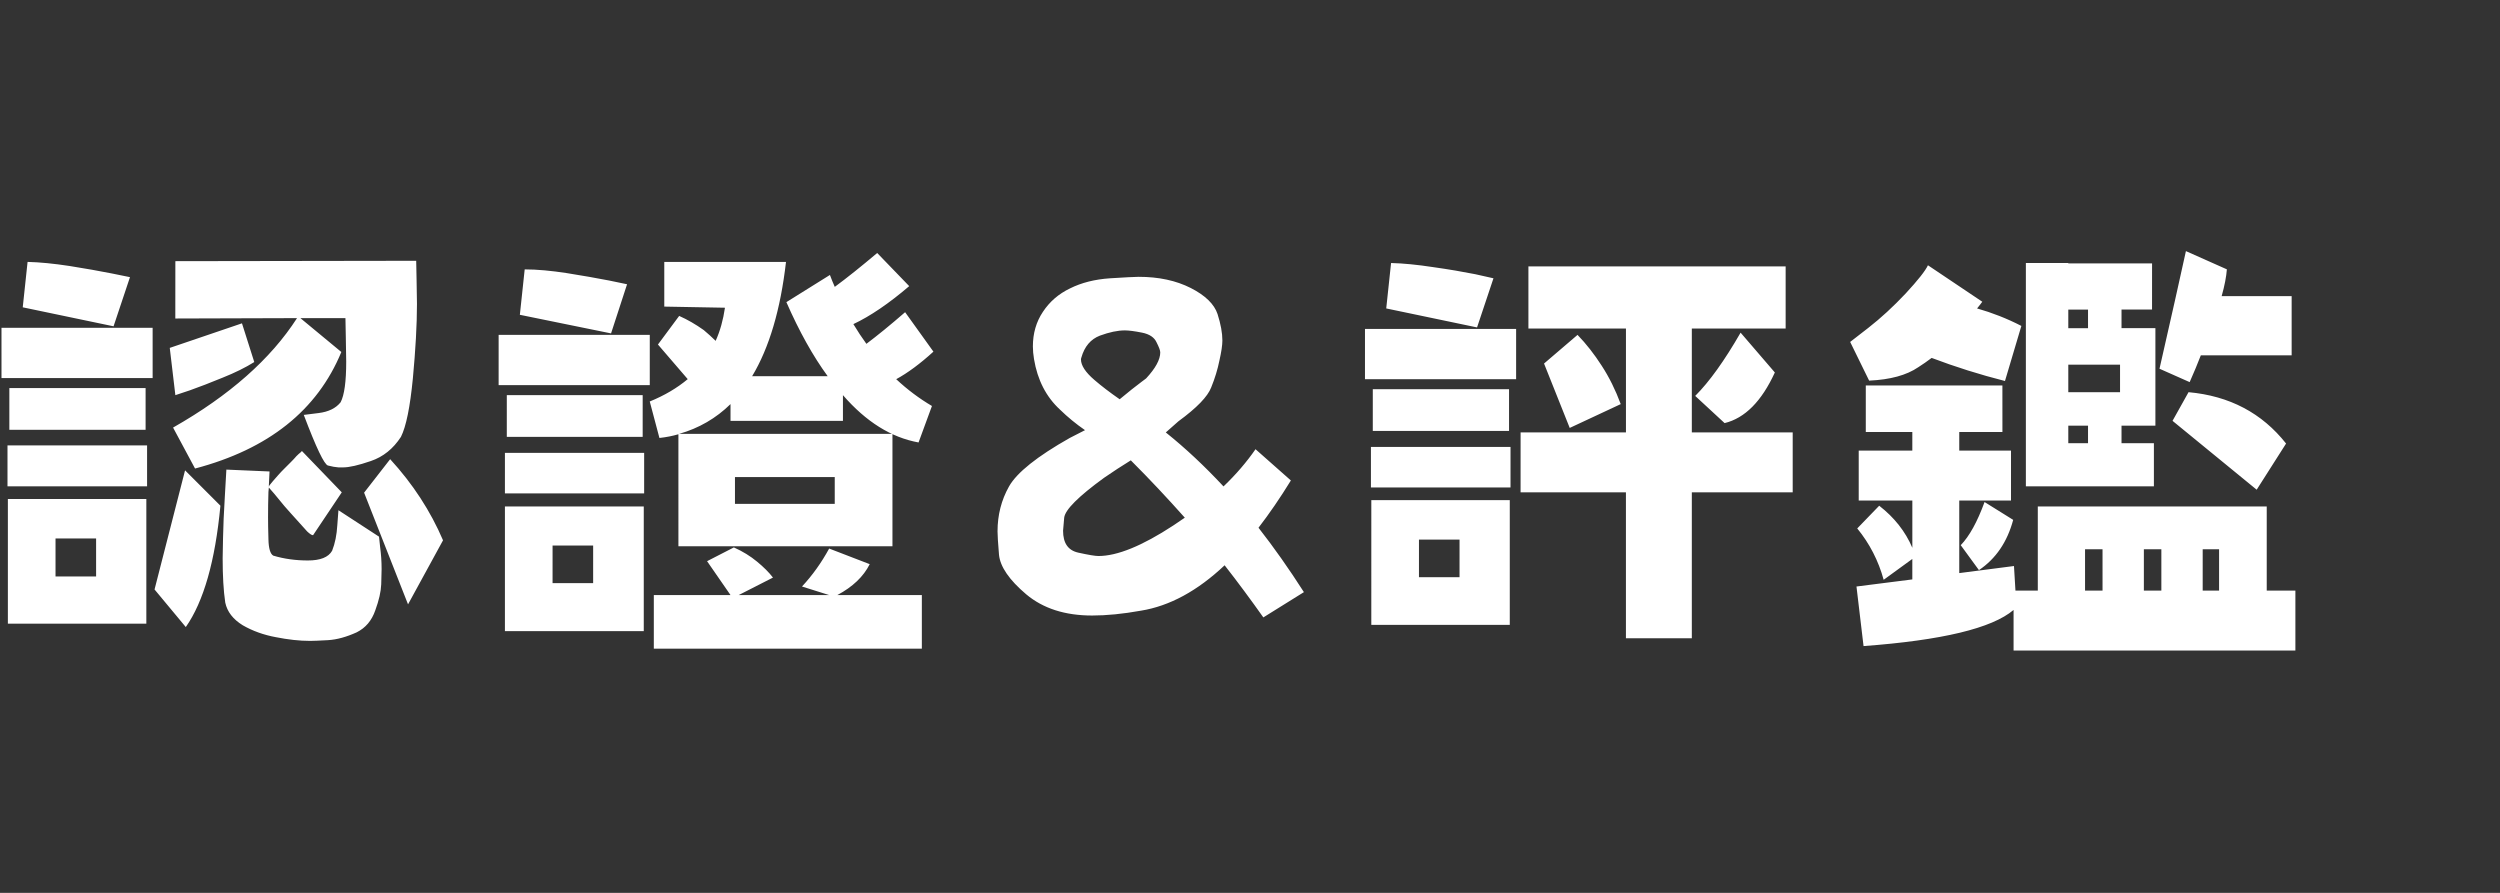
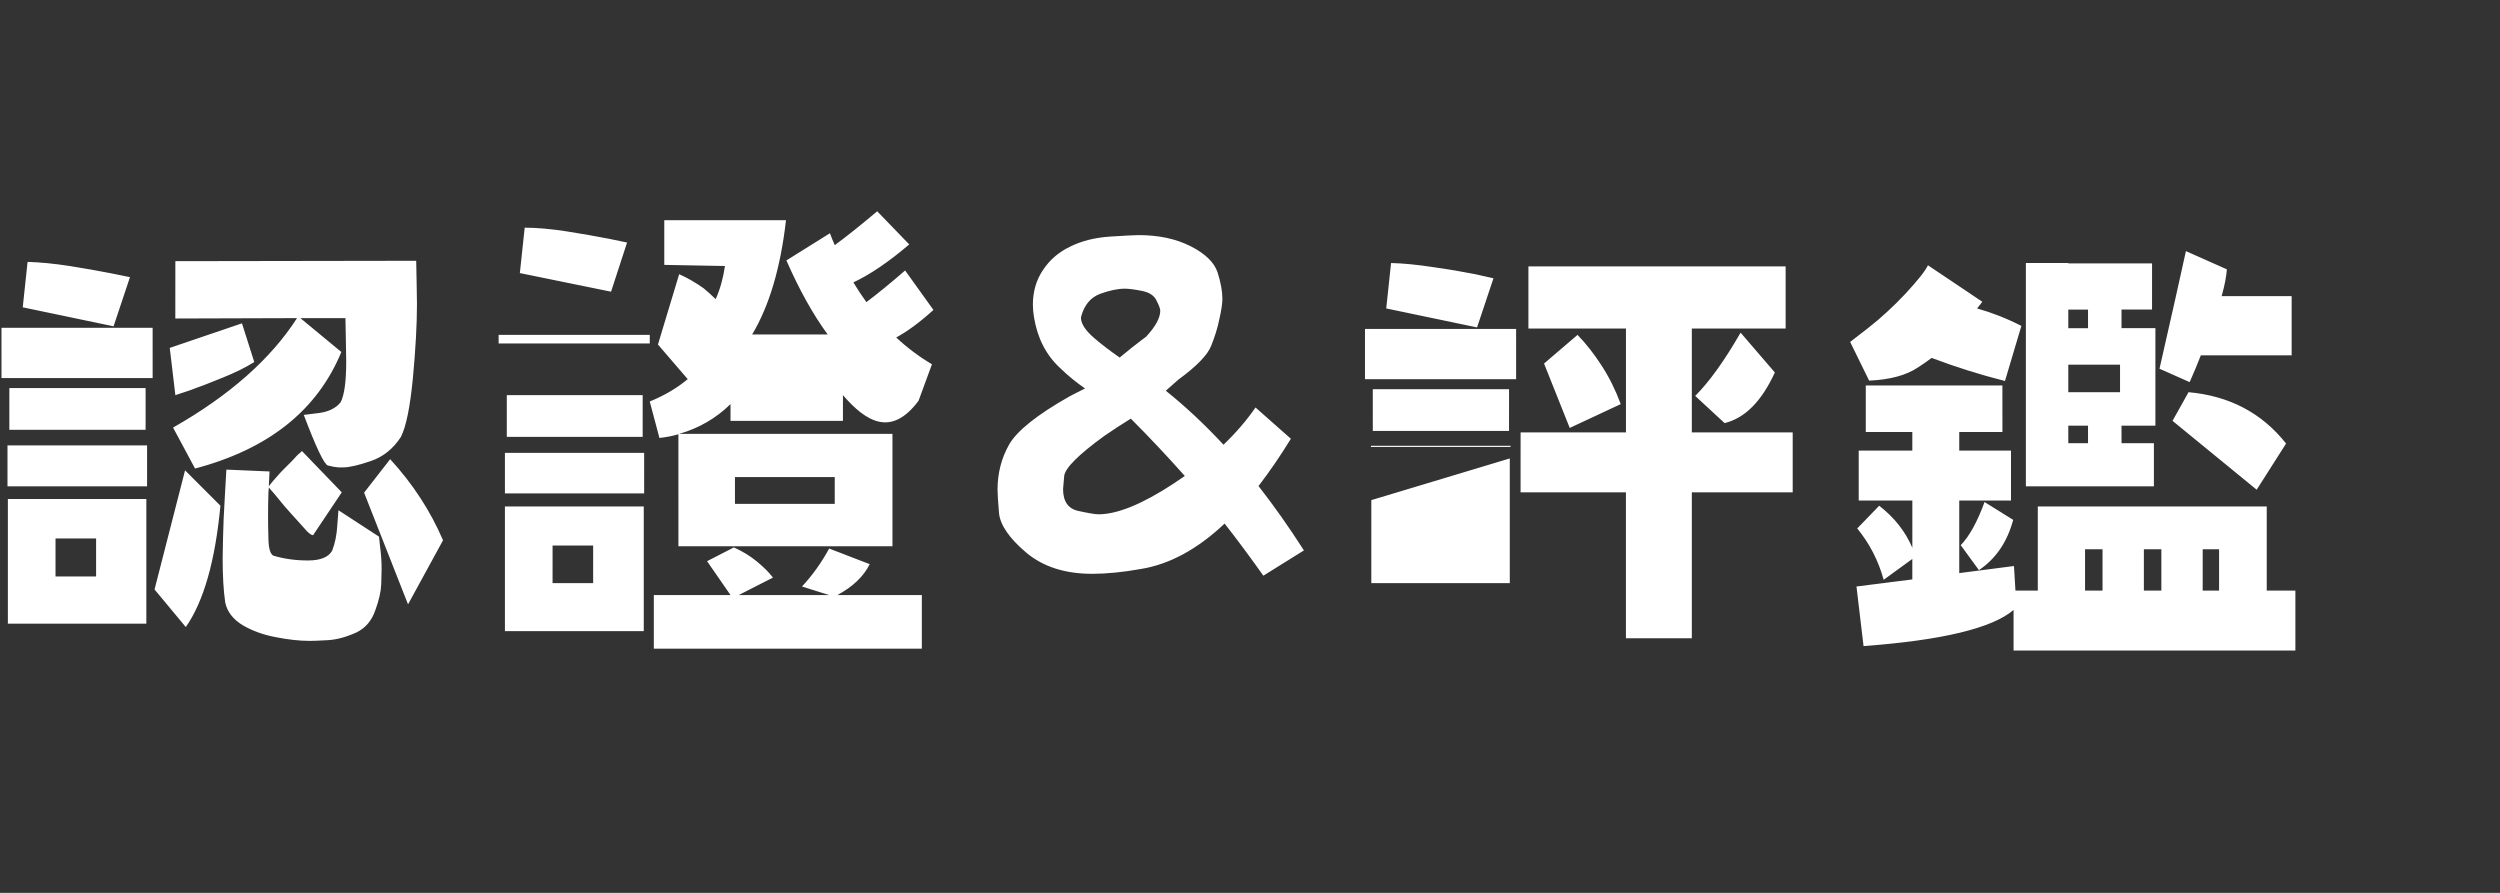
<svg xmlns="http://www.w3.org/2000/svg" xmlns:ns1="http://www.inkscape.org/namespaces/inkscape" xmlns:ns2="http://sodipodi.sourceforge.net/DTD/sodipodi-0.dtd" width="140" height="50" viewBox="0 0 37.042 13.229" version="1.1" id="svg1629" ns1:version="1.2.1 (9c6d41e410, 2022-07-14)" ns2:docname="curtisKujie-sidebar-blockmenu-titleTw-certificate.svg">
  <rect x="0" y="0" width="37.042" height="13.229" fill="#333333" stroke="none" />
  <defs id="defs1626" />
  <g ns1:label="圖層 1" ns1:groupmode="layer" id="layer1" transform="translate(-65.1,-104.346)">
    <g fill="#ffffff" fill-opacity="1" id="g230" style="fill:#000000" transform="matrix(0.353,0,0,0.353,28.989,8.66)">
      <g transform="translate(101.862,286.94)" id="g228" style="fill:#000000">
        <g id="g226" style="fill:#000000" />
      </g>
    </g>
    <g fill="#ffffff" fill-opacity="1" id="g238" style="fill:#000000" transform="matrix(0.353,0,0,0.353,28.989,8.66)">
      <g transform="translate(122.585,286.94)" id="g236" style="fill:#000000">
        <g id="g234" style="fill:#000000" />
      </g>
    </g>
    <g fill="#ffffff" fill-opacity="1" id="g246" style="fill:#000000" transform="matrix(0.353,0,0,0.353,28.989,8.66)">
      <g transform="translate(143.309,286.94)" id="g244" style="fill:#000000">
        <g id="g242" style="fill:#000000" />
      </g>
    </g>
    <g fill="#ffffff" fill-opacity="1" id="g254" style="fill:#000000" transform="matrix(0.353,0,0,0.353,28.989,8.66)">
      <g transform="translate(158.81,286.94)" id="g252" style="fill:#000000">
        <g id="g250" style="fill:#000000" />
      </g>
    </g>
    <g fill="#ffffff" fill-opacity="1" id="g262" style="fill:#000000" transform="matrix(0.353,0,0,0.353,28.989,8.66)">
      <g transform="translate(179.534,286.94)" id="g260" style="fill:#000000">
        <g id="g258" style="fill:#000000">
-           <path id="path256" style="fill:#ffffff" d="m 16.234,-4.57 c -0.023,0.305 -0.094,0.68 -0.219,1.125 h 2.938 v 2.484 h -3.812 c -0.137,0.355 -0.293,0.73 -0.469,1.125 l -1.266,-0.562 c 0.5,-2.187 0.867,-3.832 1.109,-4.937 z m -3.141,1.688 h -1.281 v 0.781 h 1.422 v 4.094 h -1.422 v 0.734 h 1.359 v 1.812 H 7.797 v -9.375 h 1.781 v 0.016 h 3.516 z m -9.406,-1.859 2.281,1.531 c 0,0 -0.031,0.043 -0.094,0.125 l -0.125,0.156 c 0.633,0.18 1.254,0.422 1.859,0.734 l -0.688,2.312 c -1.062,-0.27 -2.09,-0.594 -3.078,-0.969 -0.18,0.137 -0.367,0.266 -0.562,0.391 -0.492,0.336 -1.18,0.523 -2.062,0.562 L 0.422,-1.523 c 0,0 0.254,-0.195 0.766,-0.594 0.52,-0.406 1.039,-0.883 1.562,-1.438 0.52,-0.562 0.832,-0.957 0.938,-1.188 z m 5.891,2.641 h 0.828 v -0.781 H 9.578 Z m 0,2.687 c 0.32,0 0.738,0 1.25,0 0.613,0 0.922,0 0.922,0 v -1.156 H 9.578 Z M 6.813,2.258 h -1.812 v 0.781 h 2.172 v 2.094 h -2.172 v 3.047 l 2.297,-0.297 0.062,1.031 h 0.938 v -3.531 h 9.609 v 3.531 h 1.203 v 2.516 H 7.281 V 9.727 c -0.906,0.77 -3.008,1.273 -6.297,1.516 l -0.297,-2.5 L 3.031,8.445 V 7.586 l -1.203,0.875 C 1.609,7.66 1.238,6.941 0.719,6.305 L 1.641,5.352 c 0.633,0.492 1.098,1.078 1.391,1.766 V 5.133 H 0.781 V 3.039 H 3.031 V 2.258 H 1.078 V 0.305 h 5.734 z M 14.625,0.586 c 1.719,0.156 3.082,0.875 4.094,2.156 l -1.234,1.938 C 16.441,3.828 15.266,2.863 13.953,1.789 Z M 9.578,2.727 H 10.406 V 1.992 H 9.578 Z m -3.516,2.469 1.203,0.75 c -0.25,0.93 -0.73,1.633 -1.438,2.109 L 5.063,7.008 c 0.363,-0.375 0.695,-0.977 1,-1.812 z m 4.219,3.719 h 0.734 V 7.18 h -0.734 z m 2.469,0 h 0.734 V 7.18 h -0.734 z m 2.469,0 h 0.688 V 7.18 h -0.688 z m 0,0 m -30.458,-11.047 -3.812,-0.797 0.203,-1.906 c 0.508,0.012 1.098,0.07 1.766,0.172 0.664,0.094 1.254,0.195 1.766,0.297 l 0.766,0.172 z m 1.828,4.406 h 4.422 v -4.359 h -4.094 v -2.609 h 10.797 v 2.609 h -3.938 v 4.359 h 4.234 v 2.516 h -4.234 v 6.125 h -2.766 v -6.125 h -4.422 z m -0.188,-2.234 h -6.344 V -2.07 h 6.344 z m 9.422,-1.953 1.438,1.672 c -0.555,1.211 -1.258,1.918 -2.109,2.125 l -1.234,-1.141 c 0.594,-0.594 1.227,-1.477 1.906,-2.656 z m -6.844,0.094 c 0.363,0.375 0.703,0.809 1.016,1.297 0.312,0.48 0.578,1.016 0.797,1.609 l -2.141,1 -1.078,-2.703 z m -2.875,4.031 h -5.719 V 0.461 h 5.719 z m 0.062,2.375 h -5.859 V 2.883 h 5.859 z m -0.031,0.531 v 5.234 h -5.812 V 5.117 Z m -3.812,3.234 h 1.703 V 6.773 h -1.703 z m 0,0 m -6.532,1.688 c -0.523,-0.738 -1.062,-1.469 -1.625,-2.188 -1.137,1.074 -2.309,1.711 -3.516,1.906 -0.762,0.137 -1.445,0.203 -2.047,0.203 -1.137,0 -2.059,-0.297 -2.766,-0.891 -0.711,-0.602 -1.09,-1.156 -1.141,-1.656 -0.043,-0.508 -0.062,-0.836 -0.062,-0.984 0,-0.688 0.16,-1.316 0.484,-1.891 0.332,-0.582 1.18,-1.258 2.547,-2.031 l 0.641,-0.328 c -0.375,-0.258 -0.727,-0.547 -1.047,-0.859 -0.586,-0.539 -0.949,-1.25 -1.094,-2.125 -0.031,-0.188 -0.047,-0.363 -0.047,-0.531 0,-0.551 0.141,-1.035 0.422,-1.453 0.281,-0.426 0.66,-0.754 1.141,-0.984 0.477,-0.238 1.035,-0.379 1.672,-0.422 0.633,-0.039 1.035,-0.062 1.203,-0.062 0.844,0 1.57,0.156 2.188,0.469 0.613,0.312 0.988,0.68 1.125,1.094 0.133,0.418 0.203,0.789 0.203,1.109 0,0.199 -0.043,0.48 -0.125,0.844 -0.074,0.367 -0.188,0.742 -0.344,1.125 -0.148,0.387 -0.605,0.859 -1.375,1.422 -0.18,0.156 -0.355,0.312 -0.531,0.469 0.82,0.656 1.629,1.414 2.422,2.266 0.531,-0.508 0.977,-1.031 1.344,-1.562 l 1.484,1.312 c -0.449,0.73 -0.902,1.391 -1.359,1.984 0.645,0.824 1.281,1.727 1.906,2.703 z m -6.031,-9.156 c 0.375,-0.312 0.68,-0.555 0.922,-0.734 l 0.188,-0.141 c 0.395,-0.426 0.594,-0.789 0.594,-1.094 0,-0.082 -0.055,-0.223 -0.156,-0.422 -0.094,-0.207 -0.297,-0.344 -0.609,-0.406 -0.312,-0.062 -0.555,-0.094 -0.719,-0.094 -0.305,0 -0.652,0.074 -1.047,0.219 -0.387,0.148 -0.648,0.453 -0.781,0.922 -0.012,0.031 -0.016,0.059 -0.016,0.078 0,0.25 0.188,0.539 0.562,0.859 0.289,0.25 0.645,0.523 1.062,0.812 z m 0.469,2.563 c -0.375,0.23 -0.75,0.477 -1.125,0.734 -1.074,0.781 -1.633,1.34 -1.672,1.672 -0.031,0.324 -0.047,0.508 -0.047,0.547 0,0.523 0.211,0.828 0.641,0.922 0.426,0.094 0.707,0.141 0.844,0.141 0.789,0 1.836,-0.426 3.141,-1.281 0.164,-0.113 0.328,-0.223 0.484,-0.328 -0.73,-0.82 -1.484,-1.625 -2.266,-2.406 z m 0,0 m -18.958,-6.062 c 0.352,0.156 0.695,0.355 1.031,0.594 0.176,0.148 0.344,0.297 0.5,0.453 0.188,-0.414 0.316,-0.879 0.391,-1.391 l -2.547,-0.047 v -1.875 h 5.109 c -0.23,2 -0.703,3.602 -1.422,4.797 h 3.172 c -0.617,-0.844 -1.195,-1.879 -1.734,-3.109 l 1.828,-1.141 c 0.062,0.168 0.129,0.336 0.203,0.5 0.52,-0.383 1.113,-0.859 1.781,-1.422 l 1.344,1.391 c -0.855,0.73 -1.637,1.262 -2.344,1.594 0.176,0.293 0.359,0.57 0.547,0.828 0.457,-0.344 1,-0.785 1.625,-1.328 l 1.188,1.656 c -0.562,0.512 -1.086,0.898 -1.562,1.156 0.469,0.438 0.969,0.812 1.5,1.125 l -0.562,1.531 C -39.831,2.488 -40.886,1.828 -41.855,0.711 V 1.789 h -4.719 v -0.703 c -0.605,0.594 -1.324,1.012 -2.156,1.25 h 8.953 v 4.719 h -8.984 V 2.352 c -0.25,0.074 -0.516,0.125 -0.797,0.156 l -0.406,-1.531 c 0.613,-0.25 1.145,-0.562 1.594,-0.938 l -1.25,-1.453 z m -2.859,0.734 -3.828,-0.781 0.203,-1.906 c 0.52,0 1.109,0.055 1.766,0.156 0.664,0.105 1.258,0.211 1.781,0.312 l 0.75,0.156 z m 1.625,2.172 h -6.344 V -1.82 h 6.344 z M -50.261,2.461 h -5.703 V 0.711 h 5.703 z m 0.062,2.375 h -5.844 V 3.133 h 5.844 z m 3.812,0.438 h 4.188 v -1.125 h -4.188 z m -3.828,0.109 v 5.234 h -5.828 V 5.383 Z m -3.828,3.219 h 1.703 V 7.023 h -1.703 z m 11.609,-1.453 1.703,0.656 c -0.262,0.523 -0.715,0.953 -1.359,1.297 h 3.547 v 2.25 h -11.25 v -2.25 h 3.219 l -0.984,-1.422 1.125,-0.578 c 0.375,0.168 0.695,0.367 0.969,0.594 0.281,0.23 0.504,0.453 0.672,0.672 l -1.438,0.734 h 3.797 l -1.141,-0.359 c 0.438,-0.469 0.816,-1 1.141,-1.594 z m 0,0 m -27.442,-12.062 10.109,-0.016 c 0,0 0.004,0.273 0.016,0.812 0.008,0.543 0.016,0.875 0.016,1 0,0.875 -0.059,1.918 -0.172,3.125 -0.117,1.199 -0.281,2.016 -0.5,2.453 -0.324,0.5 -0.746,0.84 -1.266,1.016 -0.523,0.18 -0.906,0.266 -1.156,0.266 -0.012,0 -0.078,0 -0.203,0 -0.125,-0.008 -0.273,-0.035 -0.438,-0.078 -0.156,-0.039 -0.496,-0.75 -1.016,-2.125 0,0 0.207,-0.023 0.625,-0.078 0.414,-0.051 0.723,-0.203 0.922,-0.453 0.156,-0.301 0.234,-0.867 0.234,-1.703 0,-0.102 -0.008,-0.43 -0.016,-0.984 -0.012,-0.562 -0.016,-0.844 -0.016,-0.844 h -1.891 l 1.719,1.422 c -1.012,2.449 -3.059,4.078 -6.141,4.891 l -0.922,-1.719 c 2.363,-1.344 4.098,-2.875 5.203,-4.594 l -5.109,0.016 z m -2.594,2.734 -3.812,-0.797 0.203,-1.906 c 0.508,0.012 1.098,0.07 1.766,0.172 0.664,0.105 1.254,0.211 1.766,0.312 l 0.766,0.156 z m 2.359,0.906 3.031,-1.031 0.516,1.625 c -0.367,0.23 -0.809,0.449 -1.328,0.656 -0.512,0.211 -0.969,0.387 -1.375,0.531 -0.406,0.137 -0.609,0.203 -0.609,0.203 z m -0.719,1.266 h -6.344 V -2.117 h 6.344 z M -71.125,2.164 h -5.719 V 0.414 h 5.719 z m 0.062,2.375 h -5.859 v -1.719 h 5.859 z m 3.328,-0.703 1.812,0.078 c 0,0 -0.012,0.215 -0.031,0.641 0.008,-0.008 0.02,-0.031 0.031,-0.062 0.031,-0.039 0.078,-0.098 0.141,-0.172 0.07,-0.082 0.145,-0.164 0.219,-0.25 0.082,-0.094 0.172,-0.188 0.266,-0.281 0.094,-0.094 0.18,-0.18 0.266,-0.266 0.094,-0.094 0.172,-0.176 0.234,-0.25 0.07,-0.07 0.129,-0.125 0.172,-0.156 0.039,-0.039 0.062,-0.062 0.062,-0.062 l 1.672,1.734 c 0,0 -0.402,0.602 -1.203,1.797 -0.012,0 -0.016,0 -0.016,0 -0.043,0 -0.121,-0.051 -0.234,-0.156 -0.105,-0.113 -0.246,-0.27 -0.422,-0.469 -0.18,-0.195 -0.355,-0.395 -0.531,-0.594 -0.168,-0.207 -0.312,-0.383 -0.438,-0.531 -0.125,-0.145 -0.199,-0.227 -0.219,-0.25 0,0 0.004,-0.051 0.016,-0.156 -0.012,0.105 -0.023,0.219 -0.031,0.344 -0.012,0.355 -0.016,0.711 -0.016,1.062 0,0.219 0.004,0.527 0.016,0.922 0.008,0.387 0.078,0.617 0.203,0.688 0.457,0.137 0.941,0.203 1.453,0.203 0.52,0 0.859,-0.133 1.016,-0.406 0.125,-0.312 0.195,-0.672 0.219,-1.078 0.031,-0.414 0.047,-0.625 0.047,-0.625 l 1.703,1.109 c 0,0 0.016,0.148 0.047,0.438 0.039,0.293 0.062,0.602 0.062,0.922 0,0.125 -0.008,0.34 -0.016,0.641 -0.012,0.305 -0.094,0.668 -0.25,1.094 -0.148,0.43 -0.406,0.734 -0.781,0.922 -0.43,0.195 -0.828,0.305 -1.203,0.328 -0.367,0.02 -0.617,0.031 -0.75,0.031 -0.449,0 -0.93,-0.055 -1.438,-0.156 -0.512,-0.094 -0.977,-0.262 -1.391,-0.5 -0.406,-0.25 -0.652,-0.566 -0.734,-0.953 -0.074,-0.5 -0.109,-1.117 -0.109,-1.859 0,-0.094 0.004,-0.379 0.016,-0.859 0.008,-0.477 0.035,-1.07 0.078,-1.781 0.039,-0.719 0.062,-1.078 0.062,-1.078 z m 6.875,-0.438 c 0.957,1.043 1.695,2.18 2.219,3.406 l -1.469,2.688 -1.844,-4.688 z m -8.609,0.469 1.484,1.484 c -0.219,2.324 -0.703,4.023 -1.453,5.094 l -1.312,-1.578 z m -1.625,1.203 v 5.234 h -5.812 V 5.07 Z m -3.812,3.25 h 1.703 v -1.594 h -1.703 z m 0,0" />
+           <path id="path256" style="fill:#ffffff" d="m 16.234,-4.57 c -0.023,0.305 -0.094,0.68 -0.219,1.125 h 2.938 v 2.484 h -3.812 c -0.137,0.355 -0.293,0.73 -0.469,1.125 l -1.266,-0.562 c 0.5,-2.187 0.867,-3.832 1.109,-4.937 z m -3.141,1.688 h -1.281 v 0.781 h 1.422 v 4.094 h -1.422 v 0.734 h 1.359 v 1.812 H 7.797 v -9.375 h 1.781 v 0.016 h 3.516 z m -9.406,-1.859 2.281,1.531 c 0,0 -0.031,0.043 -0.094,0.125 l -0.125,0.156 c 0.633,0.18 1.254,0.422 1.859,0.734 l -0.688,2.312 c -1.062,-0.27 -2.09,-0.594 -3.078,-0.969 -0.18,0.137 -0.367,0.266 -0.562,0.391 -0.492,0.336 -1.18,0.523 -2.062,0.562 L 0.422,-1.523 c 0,0 0.254,-0.195 0.766,-0.594 0.52,-0.406 1.039,-0.883 1.562,-1.438 0.52,-0.562 0.832,-0.957 0.938,-1.188 z m 5.891,2.641 h 0.828 v -0.781 H 9.578 Z m 0,2.687 c 0.32,0 0.738,0 1.25,0 0.613,0 0.922,0 0.922,0 v -1.156 H 9.578 Z M 6.813,2.258 h -1.812 v 0.781 h 2.172 v 2.094 h -2.172 v 3.047 l 2.297,-0.297 0.062,1.031 h 0.938 v -3.531 h 9.609 v 3.531 h 1.203 v 2.516 H 7.281 V 9.727 c -0.906,0.77 -3.008,1.273 -6.297,1.516 l -0.297,-2.5 L 3.031,8.445 V 7.586 l -1.203,0.875 C 1.609,7.66 1.238,6.941 0.719,6.305 L 1.641,5.352 c 0.633,0.492 1.098,1.078 1.391,1.766 V 5.133 H 0.781 V 3.039 H 3.031 V 2.258 H 1.078 V 0.305 h 5.734 z M 14.625,0.586 c 1.719,0.156 3.082,0.875 4.094,2.156 l -1.234,1.938 C 16.441,3.828 15.266,2.863 13.953,1.789 Z M 9.578,2.727 H 10.406 V 1.992 H 9.578 Z m -3.516,2.469 1.203,0.75 c -0.25,0.93 -0.73,1.633 -1.438,2.109 L 5.063,7.008 c 0.363,-0.375 0.695,-0.977 1,-1.812 z m 4.219,3.719 h 0.734 V 7.18 h -0.734 z m 2.469,0 h 0.734 V 7.18 h -0.734 z m 2.469,0 h 0.688 V 7.18 h -0.688 z m 0,0 m -30.458,-11.047 -3.812,-0.797 0.203,-1.906 c 0.508,0.012 1.098,0.07 1.766,0.172 0.664,0.094 1.254,0.195 1.766,0.297 l 0.766,0.172 z m 1.828,4.406 h 4.422 v -4.359 h -4.094 v -2.609 h 10.797 v 2.609 h -3.938 v 4.359 h 4.234 v 2.516 h -4.234 v 6.125 h -2.766 v -6.125 h -4.422 z m -0.188,-2.234 h -6.344 V -2.07 h 6.344 z m 9.422,-1.953 1.438,1.672 c -0.555,1.211 -1.258,1.918 -2.109,2.125 l -1.234,-1.141 c 0.594,-0.594 1.227,-1.477 1.906,-2.656 z m -6.844,0.094 c 0.363,0.375 0.703,0.809 1.016,1.297 0.312,0.48 0.578,1.016 0.797,1.609 l -2.141,1 -1.078,-2.703 z m -2.875,4.031 h -5.719 V 0.461 h 5.719 m 0.062,2.375 h -5.859 V 2.883 h 5.859 z m -0.031,0.531 v 5.234 h -5.812 V 5.117 Z m -3.812,3.234 h 1.703 V 6.773 h -1.703 z m 0,0 m -6.532,1.688 c -0.523,-0.738 -1.062,-1.469 -1.625,-2.188 -1.137,1.074 -2.309,1.711 -3.516,1.906 -0.762,0.137 -1.445,0.203 -2.047,0.203 -1.137,0 -2.059,-0.297 -2.766,-0.891 -0.711,-0.602 -1.09,-1.156 -1.141,-1.656 -0.043,-0.508 -0.062,-0.836 -0.062,-0.984 0,-0.688 0.16,-1.316 0.484,-1.891 0.332,-0.582 1.18,-1.258 2.547,-2.031 l 0.641,-0.328 c -0.375,-0.258 -0.727,-0.547 -1.047,-0.859 -0.586,-0.539 -0.949,-1.25 -1.094,-2.125 -0.031,-0.188 -0.047,-0.363 -0.047,-0.531 0,-0.551 0.141,-1.035 0.422,-1.453 0.281,-0.426 0.66,-0.754 1.141,-0.984 0.477,-0.238 1.035,-0.379 1.672,-0.422 0.633,-0.039 1.035,-0.062 1.203,-0.062 0.844,0 1.57,0.156 2.188,0.469 0.613,0.312 0.988,0.68 1.125,1.094 0.133,0.418 0.203,0.789 0.203,1.109 0,0.199 -0.043,0.48 -0.125,0.844 -0.074,0.367 -0.188,0.742 -0.344,1.125 -0.148,0.387 -0.605,0.859 -1.375,1.422 -0.18,0.156 -0.355,0.312 -0.531,0.469 0.82,0.656 1.629,1.414 2.422,2.266 0.531,-0.508 0.977,-1.031 1.344,-1.562 l 1.484,1.312 c -0.449,0.73 -0.902,1.391 -1.359,1.984 0.645,0.824 1.281,1.727 1.906,2.703 z m -6.031,-9.156 c 0.375,-0.312 0.68,-0.555 0.922,-0.734 l 0.188,-0.141 c 0.395,-0.426 0.594,-0.789 0.594,-1.094 0,-0.082 -0.055,-0.223 -0.156,-0.422 -0.094,-0.207 -0.297,-0.344 -0.609,-0.406 -0.312,-0.062 -0.555,-0.094 -0.719,-0.094 -0.305,0 -0.652,0.074 -1.047,0.219 -0.387,0.148 -0.648,0.453 -0.781,0.922 -0.012,0.031 -0.016,0.059 -0.016,0.078 0,0.25 0.188,0.539 0.562,0.859 0.289,0.25 0.645,0.523 1.062,0.812 z m 0.469,2.563 c -0.375,0.23 -0.75,0.477 -1.125,0.734 -1.074,0.781 -1.633,1.34 -1.672,1.672 -0.031,0.324 -0.047,0.508 -0.047,0.547 0,0.523 0.211,0.828 0.641,0.922 0.426,0.094 0.707,0.141 0.844,0.141 0.789,0 1.836,-0.426 3.141,-1.281 0.164,-0.113 0.328,-0.223 0.484,-0.328 -0.73,-0.82 -1.484,-1.625 -2.266,-2.406 z m 0,0 m -18.958,-6.062 c 0.352,0.156 0.695,0.355 1.031,0.594 0.176,0.148 0.344,0.297 0.5,0.453 0.188,-0.414 0.316,-0.879 0.391,-1.391 l -2.547,-0.047 v -1.875 h 5.109 c -0.23,2 -0.703,3.602 -1.422,4.797 h 3.172 c -0.617,-0.844 -1.195,-1.879 -1.734,-3.109 l 1.828,-1.141 c 0.062,0.168 0.129,0.336 0.203,0.5 0.52,-0.383 1.113,-0.859 1.781,-1.422 l 1.344,1.391 c -0.855,0.73 -1.637,1.262 -2.344,1.594 0.176,0.293 0.359,0.57 0.547,0.828 0.457,-0.344 1,-0.785 1.625,-1.328 l 1.188,1.656 c -0.562,0.512 -1.086,0.898 -1.562,1.156 0.469,0.438 0.969,0.812 1.5,1.125 l -0.562,1.531 C -39.831,2.488 -40.886,1.828 -41.855,0.711 V 1.789 h -4.719 v -0.703 c -0.605,0.594 -1.324,1.012 -2.156,1.25 h 8.953 v 4.719 h -8.984 V 2.352 c -0.25,0.074 -0.516,0.125 -0.797,0.156 l -0.406,-1.531 c 0.613,-0.25 1.145,-0.562 1.594,-0.938 l -1.25,-1.453 z m -2.859,0.734 -3.828,-0.781 0.203,-1.906 c 0.52,0 1.109,0.055 1.766,0.156 0.664,0.105 1.258,0.211 1.781,0.312 l 0.75,0.156 z m 1.625,2.172 h -6.344 V -1.82 h 6.344 z M -50.261,2.461 h -5.703 V 0.711 h 5.703 z m 0.062,2.375 h -5.844 V 3.133 h 5.844 z m 3.812,0.438 h 4.188 v -1.125 h -4.188 z m -3.828,0.109 v 5.234 h -5.828 V 5.383 Z m -3.828,3.219 h 1.703 V 7.023 h -1.703 z m 11.609,-1.453 1.703,0.656 c -0.262,0.523 -0.715,0.953 -1.359,1.297 h 3.547 v 2.25 h -11.25 v -2.25 h 3.219 l -0.984,-1.422 1.125,-0.578 c 0.375,0.168 0.695,0.367 0.969,0.594 0.281,0.23 0.504,0.453 0.672,0.672 l -1.438,0.734 h 3.797 l -1.141,-0.359 c 0.438,-0.469 0.816,-1 1.141,-1.594 z m 0,0 m -27.442,-12.062 10.109,-0.016 c 0,0 0.004,0.273 0.016,0.812 0.008,0.543 0.016,0.875 0.016,1 0,0.875 -0.059,1.918 -0.172,3.125 -0.117,1.199 -0.281,2.016 -0.5,2.453 -0.324,0.5 -0.746,0.84 -1.266,1.016 -0.523,0.18 -0.906,0.266 -1.156,0.266 -0.012,0 -0.078,0 -0.203,0 -0.125,-0.008 -0.273,-0.035 -0.438,-0.078 -0.156,-0.039 -0.496,-0.75 -1.016,-2.125 0,0 0.207,-0.023 0.625,-0.078 0.414,-0.051 0.723,-0.203 0.922,-0.453 0.156,-0.301 0.234,-0.867 0.234,-1.703 0,-0.102 -0.008,-0.43 -0.016,-0.984 -0.012,-0.562 -0.016,-0.844 -0.016,-0.844 h -1.891 l 1.719,1.422 c -1.012,2.449 -3.059,4.078 -6.141,4.891 l -0.922,-1.719 c 2.363,-1.344 4.098,-2.875 5.203,-4.594 l -5.109,0.016 z m -2.594,2.734 -3.812,-0.797 0.203,-1.906 c 0.508,0.012 1.098,0.07 1.766,0.172 0.664,0.105 1.254,0.211 1.766,0.312 l 0.766,0.156 z m 2.359,0.906 3.031,-1.031 0.516,1.625 c -0.367,0.23 -0.809,0.449 -1.328,0.656 -0.512,0.211 -0.969,0.387 -1.375,0.531 -0.406,0.137 -0.609,0.203 -0.609,0.203 z m -0.719,1.266 h -6.344 V -2.117 h 6.344 z M -71.125,2.164 h -5.719 V 0.414 h 5.719 z m 0.062,2.375 h -5.859 v -1.719 h 5.859 z m 3.328,-0.703 1.812,0.078 c 0,0 -0.012,0.215 -0.031,0.641 0.008,-0.008 0.02,-0.031 0.031,-0.062 0.031,-0.039 0.078,-0.098 0.141,-0.172 0.07,-0.082 0.145,-0.164 0.219,-0.25 0.082,-0.094 0.172,-0.188 0.266,-0.281 0.094,-0.094 0.18,-0.18 0.266,-0.266 0.094,-0.094 0.172,-0.176 0.234,-0.25 0.07,-0.07 0.129,-0.125 0.172,-0.156 0.039,-0.039 0.062,-0.062 0.062,-0.062 l 1.672,1.734 c 0,0 -0.402,0.602 -1.203,1.797 -0.012,0 -0.016,0 -0.016,0 -0.043,0 -0.121,-0.051 -0.234,-0.156 -0.105,-0.113 -0.246,-0.27 -0.422,-0.469 -0.18,-0.195 -0.355,-0.395 -0.531,-0.594 -0.168,-0.207 -0.312,-0.383 -0.438,-0.531 -0.125,-0.145 -0.199,-0.227 -0.219,-0.25 0,0 0.004,-0.051 0.016,-0.156 -0.012,0.105 -0.023,0.219 -0.031,0.344 -0.012,0.355 -0.016,0.711 -0.016,1.062 0,0.219 0.004,0.527 0.016,0.922 0.008,0.387 0.078,0.617 0.203,0.688 0.457,0.137 0.941,0.203 1.453,0.203 0.52,0 0.859,-0.133 1.016,-0.406 0.125,-0.312 0.195,-0.672 0.219,-1.078 0.031,-0.414 0.047,-0.625 0.047,-0.625 l 1.703,1.109 c 0,0 0.016,0.148 0.047,0.438 0.039,0.293 0.062,0.602 0.062,0.922 0,0.125 -0.008,0.34 -0.016,0.641 -0.012,0.305 -0.094,0.668 -0.25,1.094 -0.148,0.43 -0.406,0.734 -0.781,0.922 -0.43,0.195 -0.828,0.305 -1.203,0.328 -0.367,0.02 -0.617,0.031 -0.75,0.031 -0.449,0 -0.93,-0.055 -1.438,-0.156 -0.512,-0.094 -0.977,-0.262 -1.391,-0.5 -0.406,-0.25 -0.652,-0.566 -0.734,-0.953 -0.074,-0.5 -0.109,-1.117 -0.109,-1.859 0,-0.094 0.004,-0.379 0.016,-0.859 0.008,-0.477 0.035,-1.07 0.078,-1.781 0.039,-0.719 0.062,-1.078 0.062,-1.078 z m 6.875,-0.438 c 0.957,1.043 1.695,2.18 2.219,3.406 l -1.469,2.688 -1.844,-4.688 z m -8.609,0.469 1.484,1.484 c -0.219,2.324 -0.703,4.023 -1.453,5.094 l -1.312,-1.578 z m -1.625,1.203 v 5.234 h -5.812 V 5.07 Z m -3.812,3.25 h 1.703 v -1.594 h -1.703 z m 0,0" />
        </g>
      </g>
    </g>
  </g>
</svg>